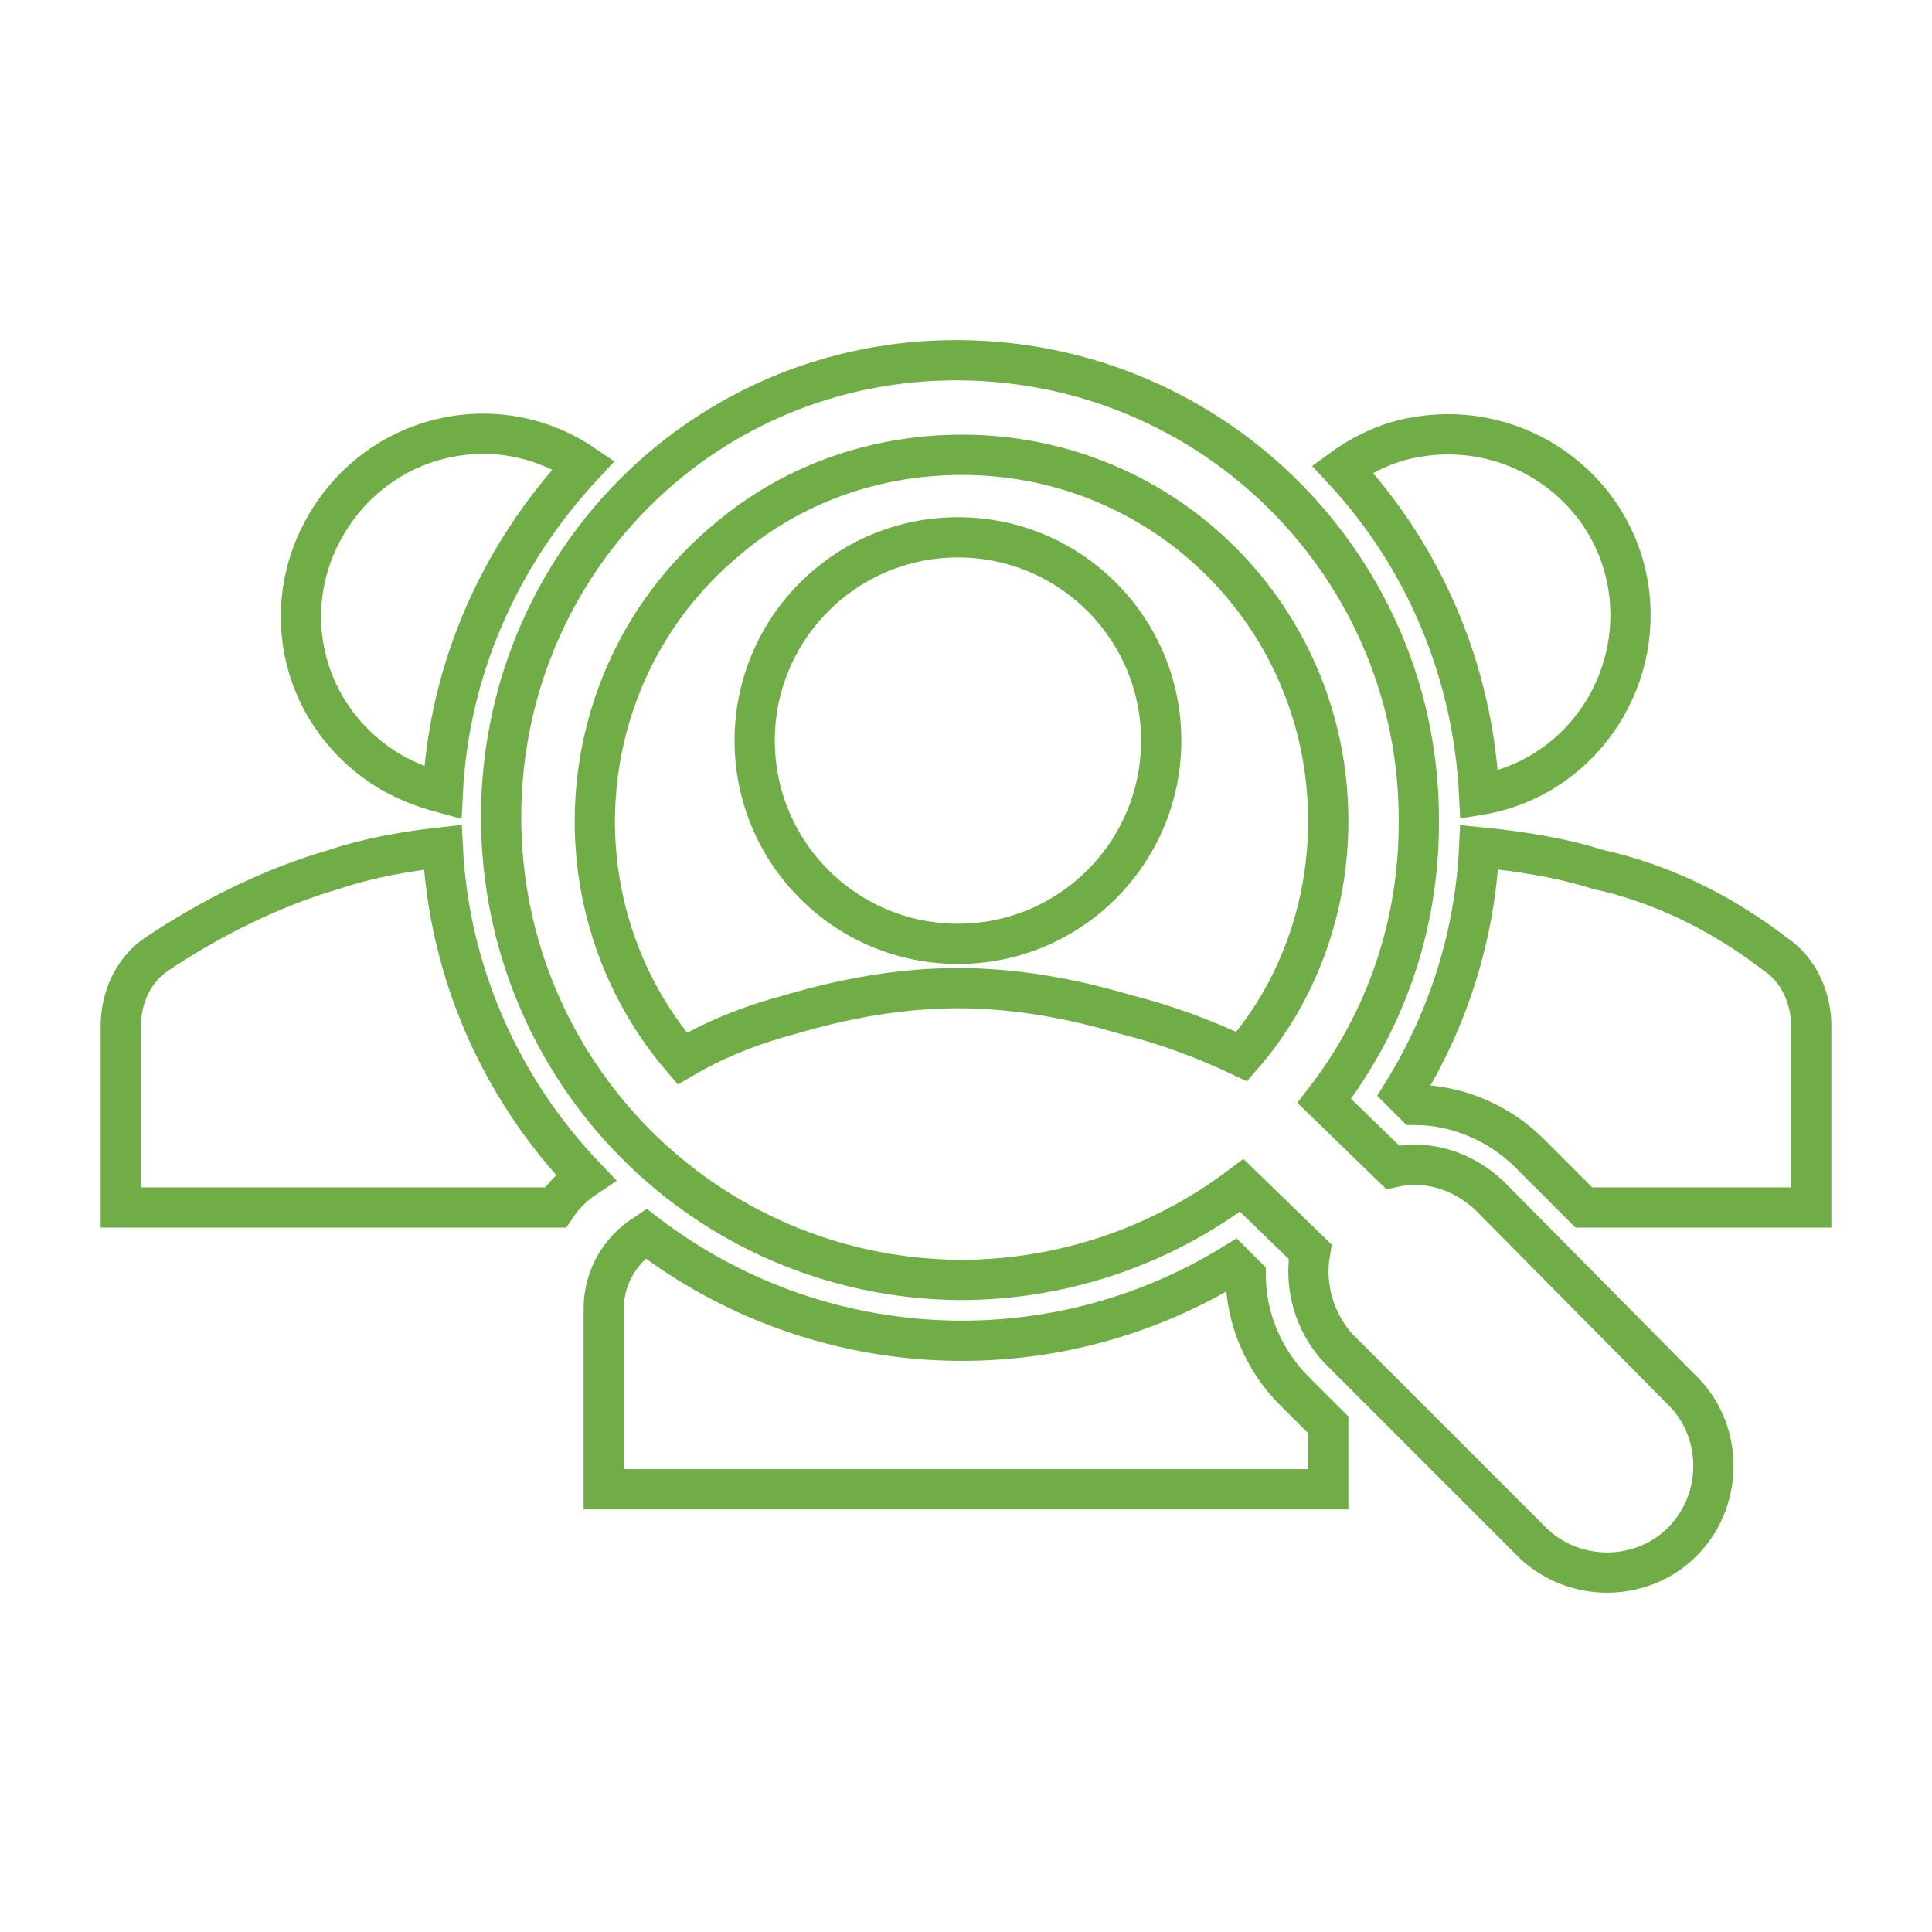
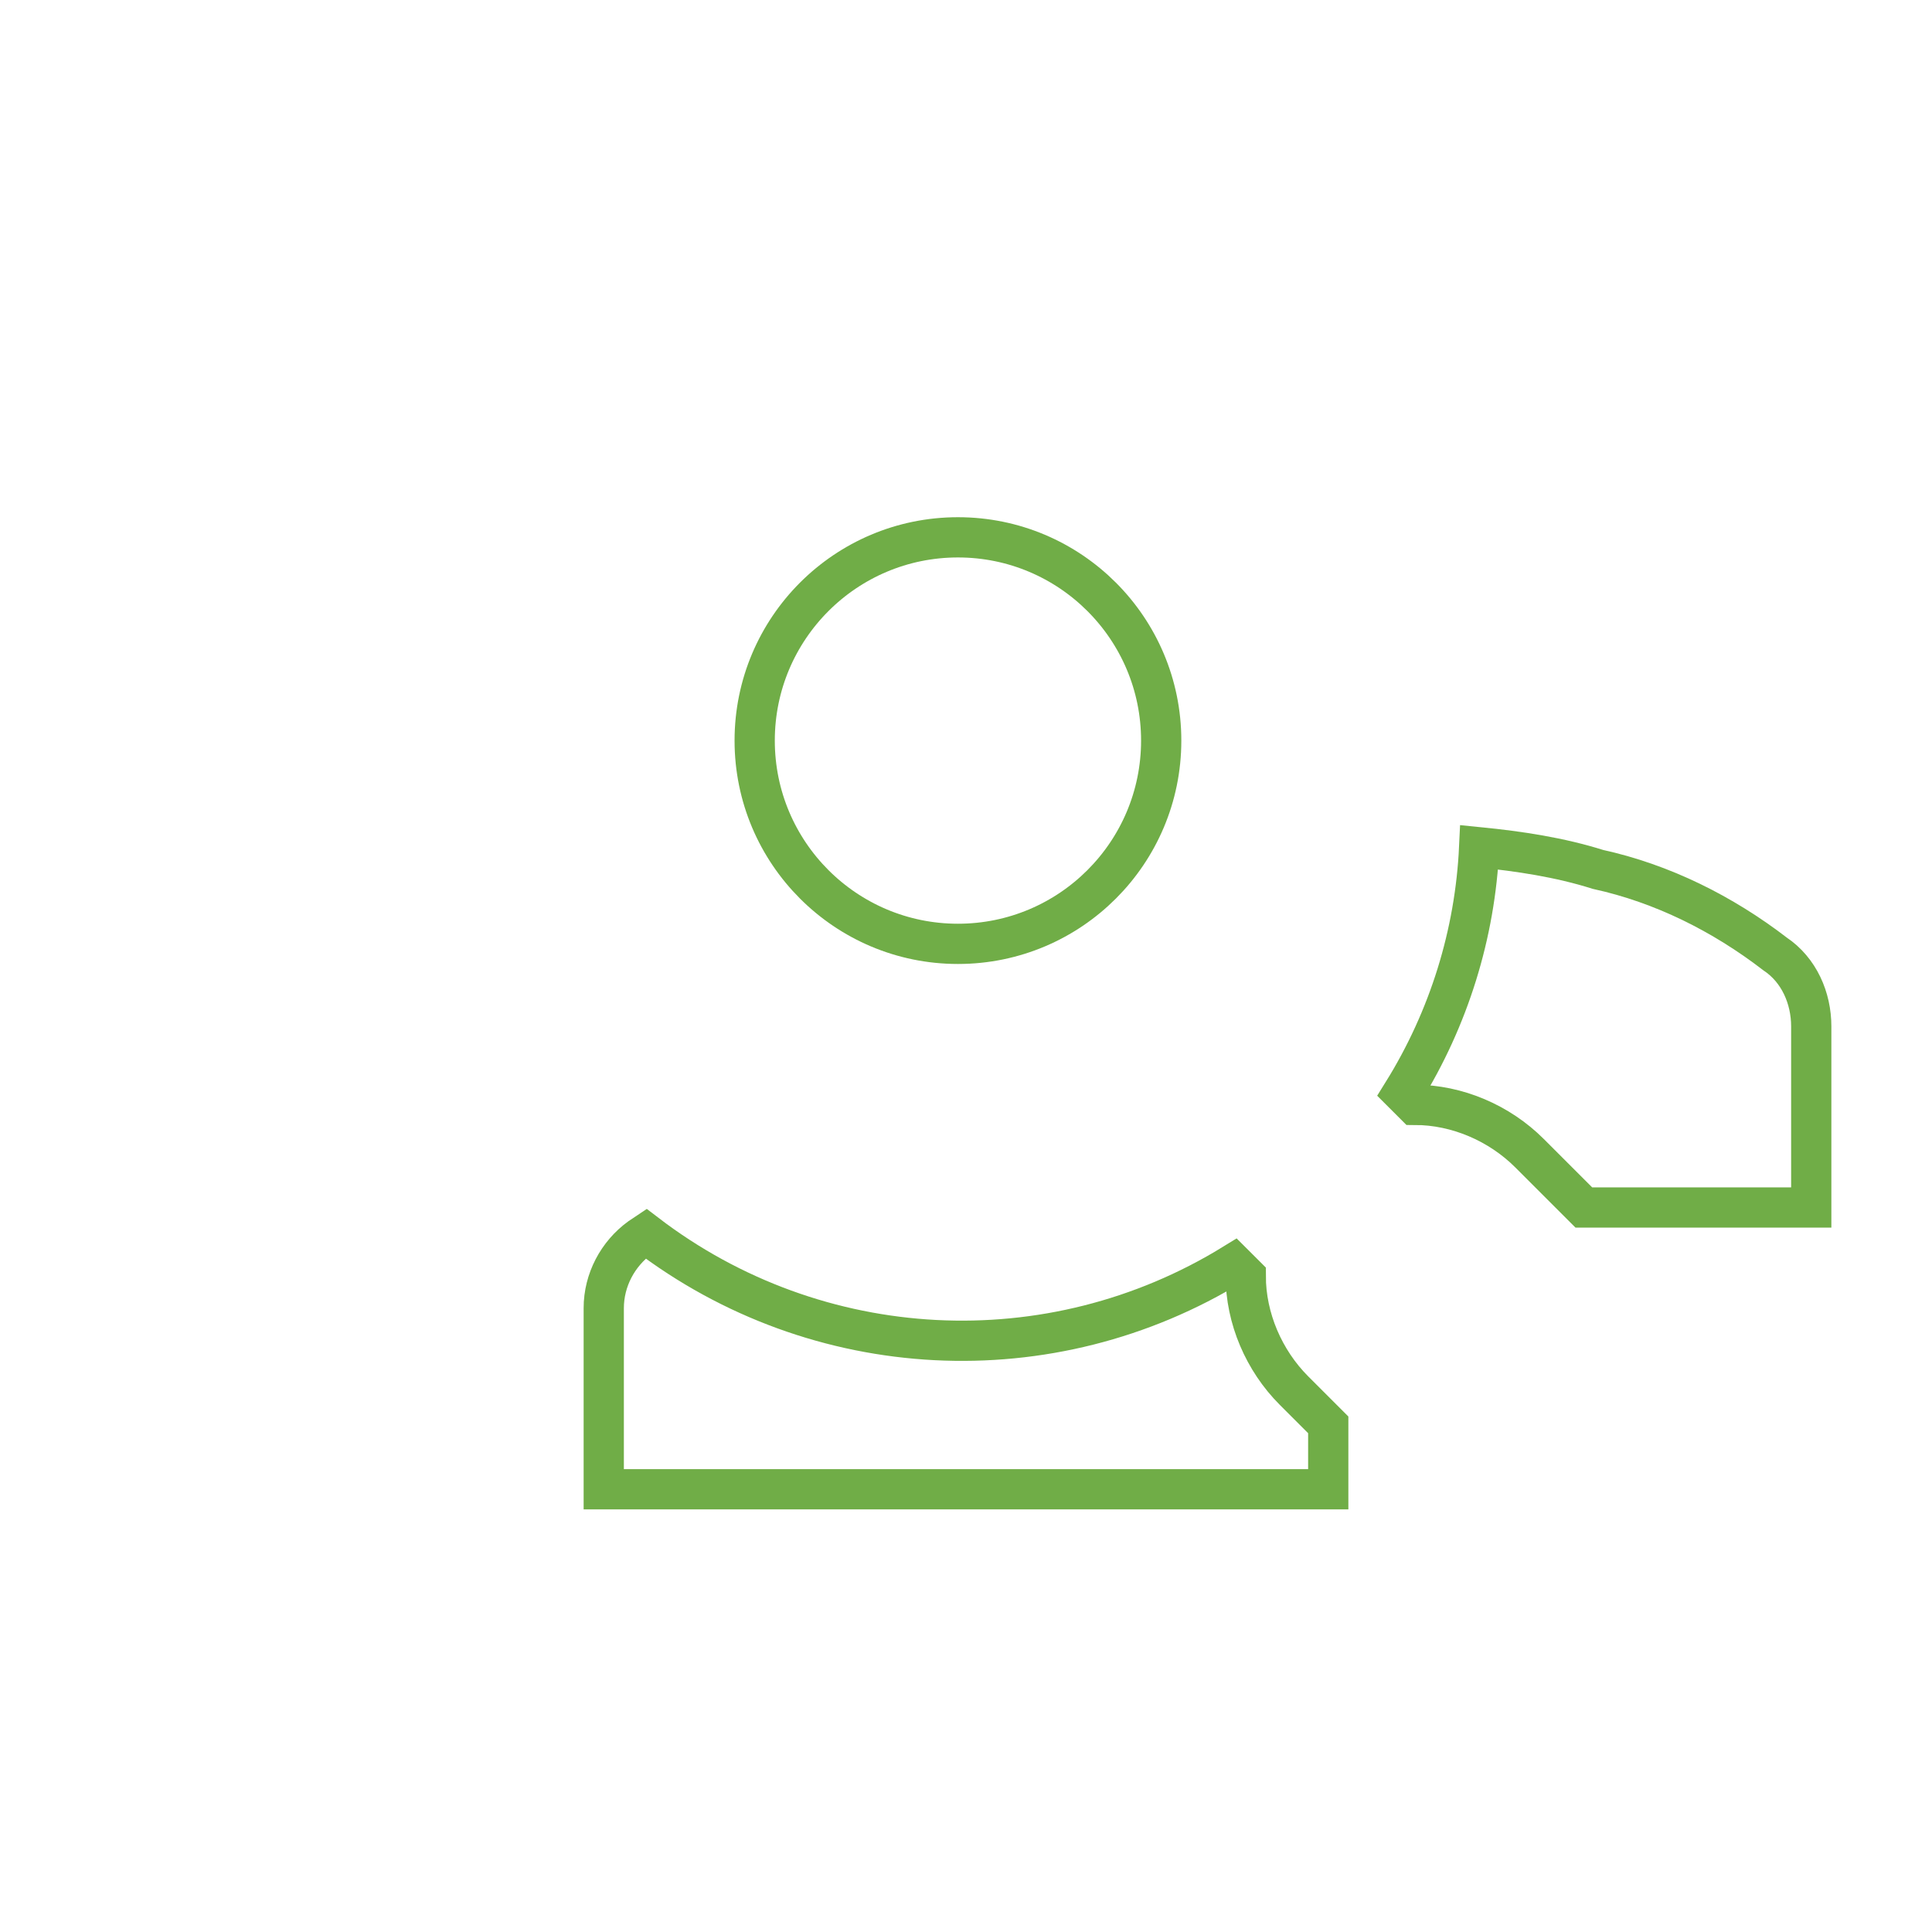
<svg xmlns="http://www.w3.org/2000/svg" width="82" height="82" xml:space="preserve" overflow="hidden">
  <defs>
    <clipPath id="clip0">
      <rect x="376" y="303" width="82" height="82" />
    </clipPath>
  </defs>
  <g clip-path="url(#clip0)" transform="translate(-376 -303)">
    <path d="M430.923 362.023C429.642 360.742 428.873 358.948 428.873 357.154L428.36 356.642C420.587 361.425 410.679 360.913 403.419 355.36L403.163 355.531C402.223 356.215 401.625 357.325 401.625 358.521L401.625 366.208 432.375 366.208 432.375 363.475 430.923 362.023Z" stroke="#70AD47" stroke-width="1.708" fill="none" />
-     <path d="M438.781 336.74C442.967 336.056 445.785 332.042 445.102 327.856 444.419 323.671 440.404 320.852 436.219 321.535 435.023 321.706 433.913 322.219 432.973 322.902 436.475 326.66 438.525 331.529 438.781 336.74Z" stroke="#70AD47" stroke-width="1.708" fill="none" />
+     <path d="M438.781 336.74Z" stroke="#70AD47" stroke-width="1.708" fill="none" />
    <path d="M451.337 343.487C449.117 341.779 446.554 340.498 443.821 339.9 442.198 339.388 440.49 339.131 438.781 338.96 438.61 342.633 437.5 346.221 435.535 349.381L436.048 349.894C437.842 349.894 439.635 350.663 440.917 351.944L443.223 354.25 452.875 354.25 452.875 346.562C452.875 345.367 452.362 344.171 451.337 343.487Z" stroke="#70AD47" stroke-width="1.708" fill="none" />
-     <path d="M447.237 361.852 439.208 353.737C438.098 352.712 436.646 352.2 435.108 352.542L432.204 349.723C434.852 346.306 436.219 342.206 436.219 337.935 436.304 327.173 427.592 318.375 416.744 318.29 405.896 318.204 397.269 326.917 397.269 337.679 397.269 348.442 405.896 357.24 416.744 357.325 421.015 357.325 425.2 355.958 428.702 353.31L431.606 356.129C431.35 357.581 431.777 359.119 432.802 360.229L440.917 368.344C442.625 370.138 445.529 370.223 447.323 368.515 449.117 366.806 449.202 363.902 447.494 362.108 447.408 362.023 447.323 361.938 447.237 361.852L447.237 361.852ZM416.829 322.304C425.456 322.304 432.375 329.223 432.375 337.85 432.375 341.523 431.094 345.11 428.702 347.844 427.079 347.075 425.456 346.477 423.748 346.05 421.442 345.367 419.05 344.94 416.658 344.94 414.267 344.94 411.875 345.367 409.569 346.05 407.946 346.477 406.408 347.075 404.956 347.929 399.404 341.438 400.173 331.615 406.665 326.062 409.483 323.585 413.071 322.304 416.829 322.304Z" stroke="#70AD47" stroke-width="1.708" fill="none" />
    <path d="M425.285 334.433C425.285 339.198 421.423 343.06 416.658 343.06 411.894 343.06 408.031 339.198 408.031 334.433 408.031 329.669 411.894 325.806 416.658 325.806 421.423 325.806 425.285 329.669 425.285 334.433Z" stroke="#70AD47" stroke-width="1.708" fill="none" />
-     <path d="M394.792 338.96C393.254 339.131 391.717 339.388 390.179 339.9 387.531 340.669 384.969 341.95 382.663 343.487 381.638 344.171 381.125 345.367 381.125 346.562L381.125 354.25 399.575 354.25C399.917 353.737 400.344 353.31 400.856 352.969 397.183 349.125 395.048 344.171 394.792 338.96Z" stroke="#70AD47" stroke-width="1.708" fill="none" />
-     <path d="M394.792 336.654C395.048 331.444 397.183 326.575 400.771 322.731 397.269 320.34 392.485 321.279 390.094 324.867 387.702 328.454 388.642 333.152 392.229 335.544 392.998 336.056 393.852 336.398 394.792 336.654Z" stroke="#70AD47" stroke-width="1.708" fill="none" />
  </g>
</svg>